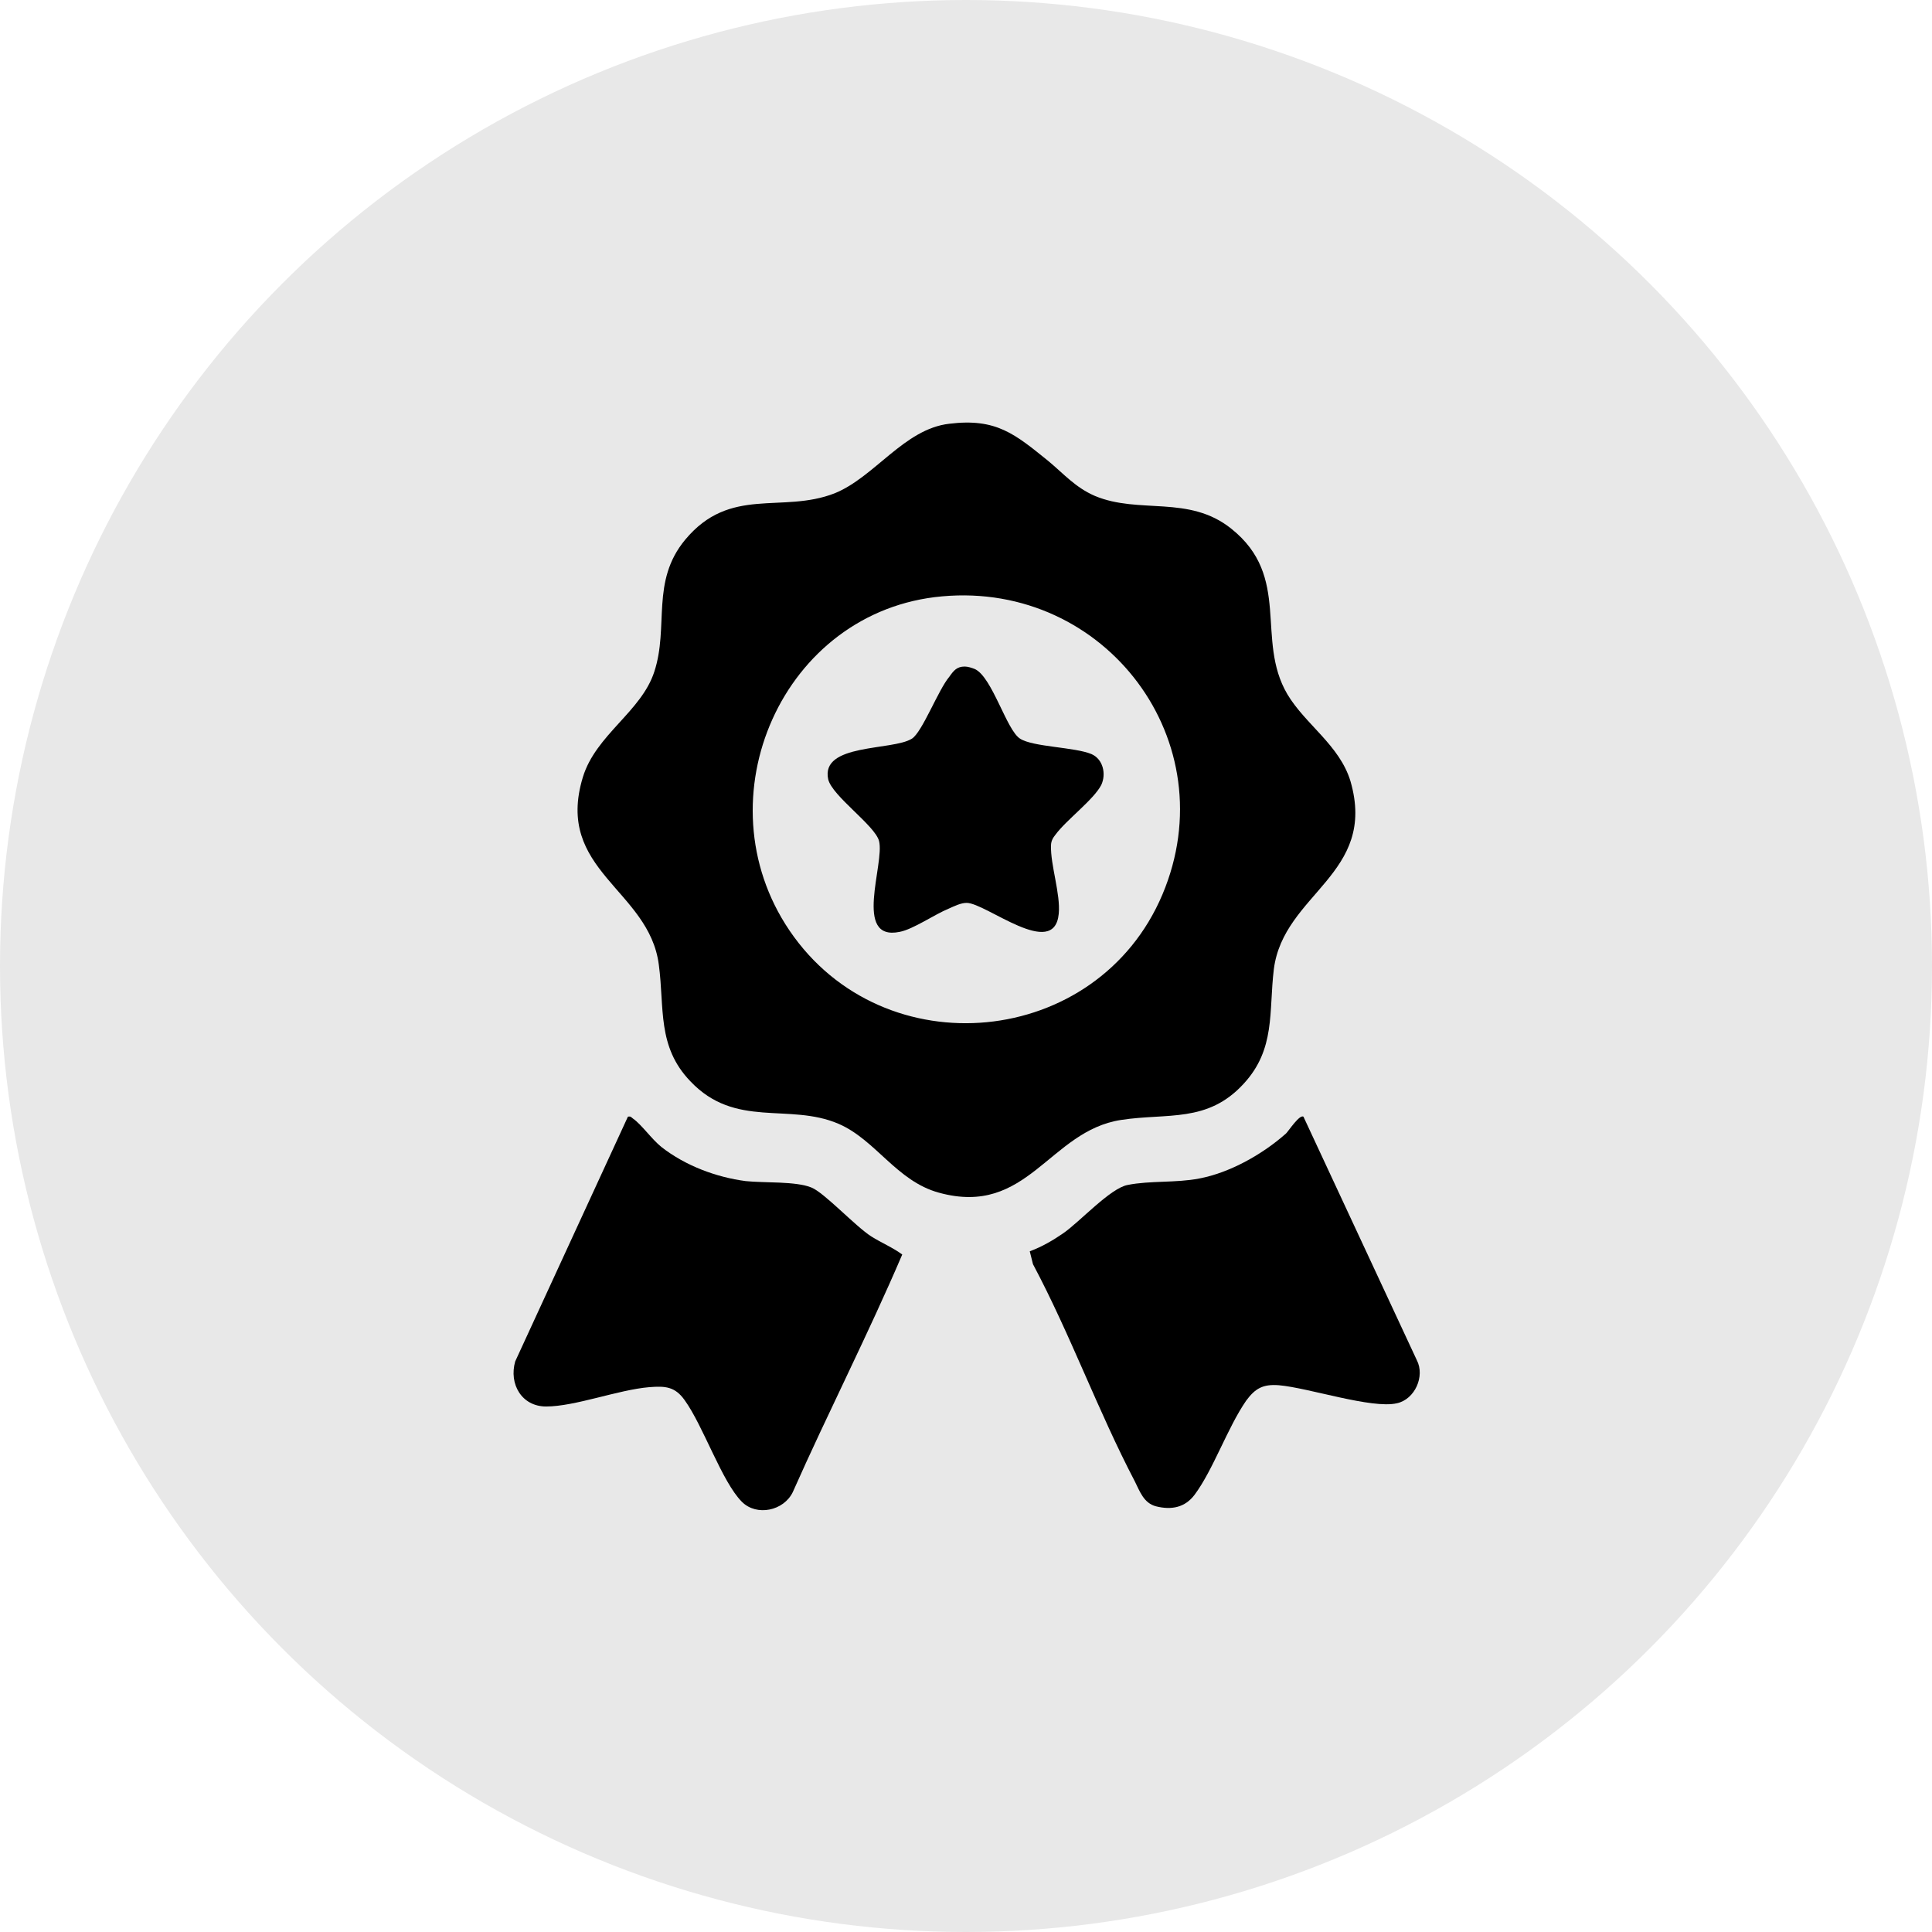
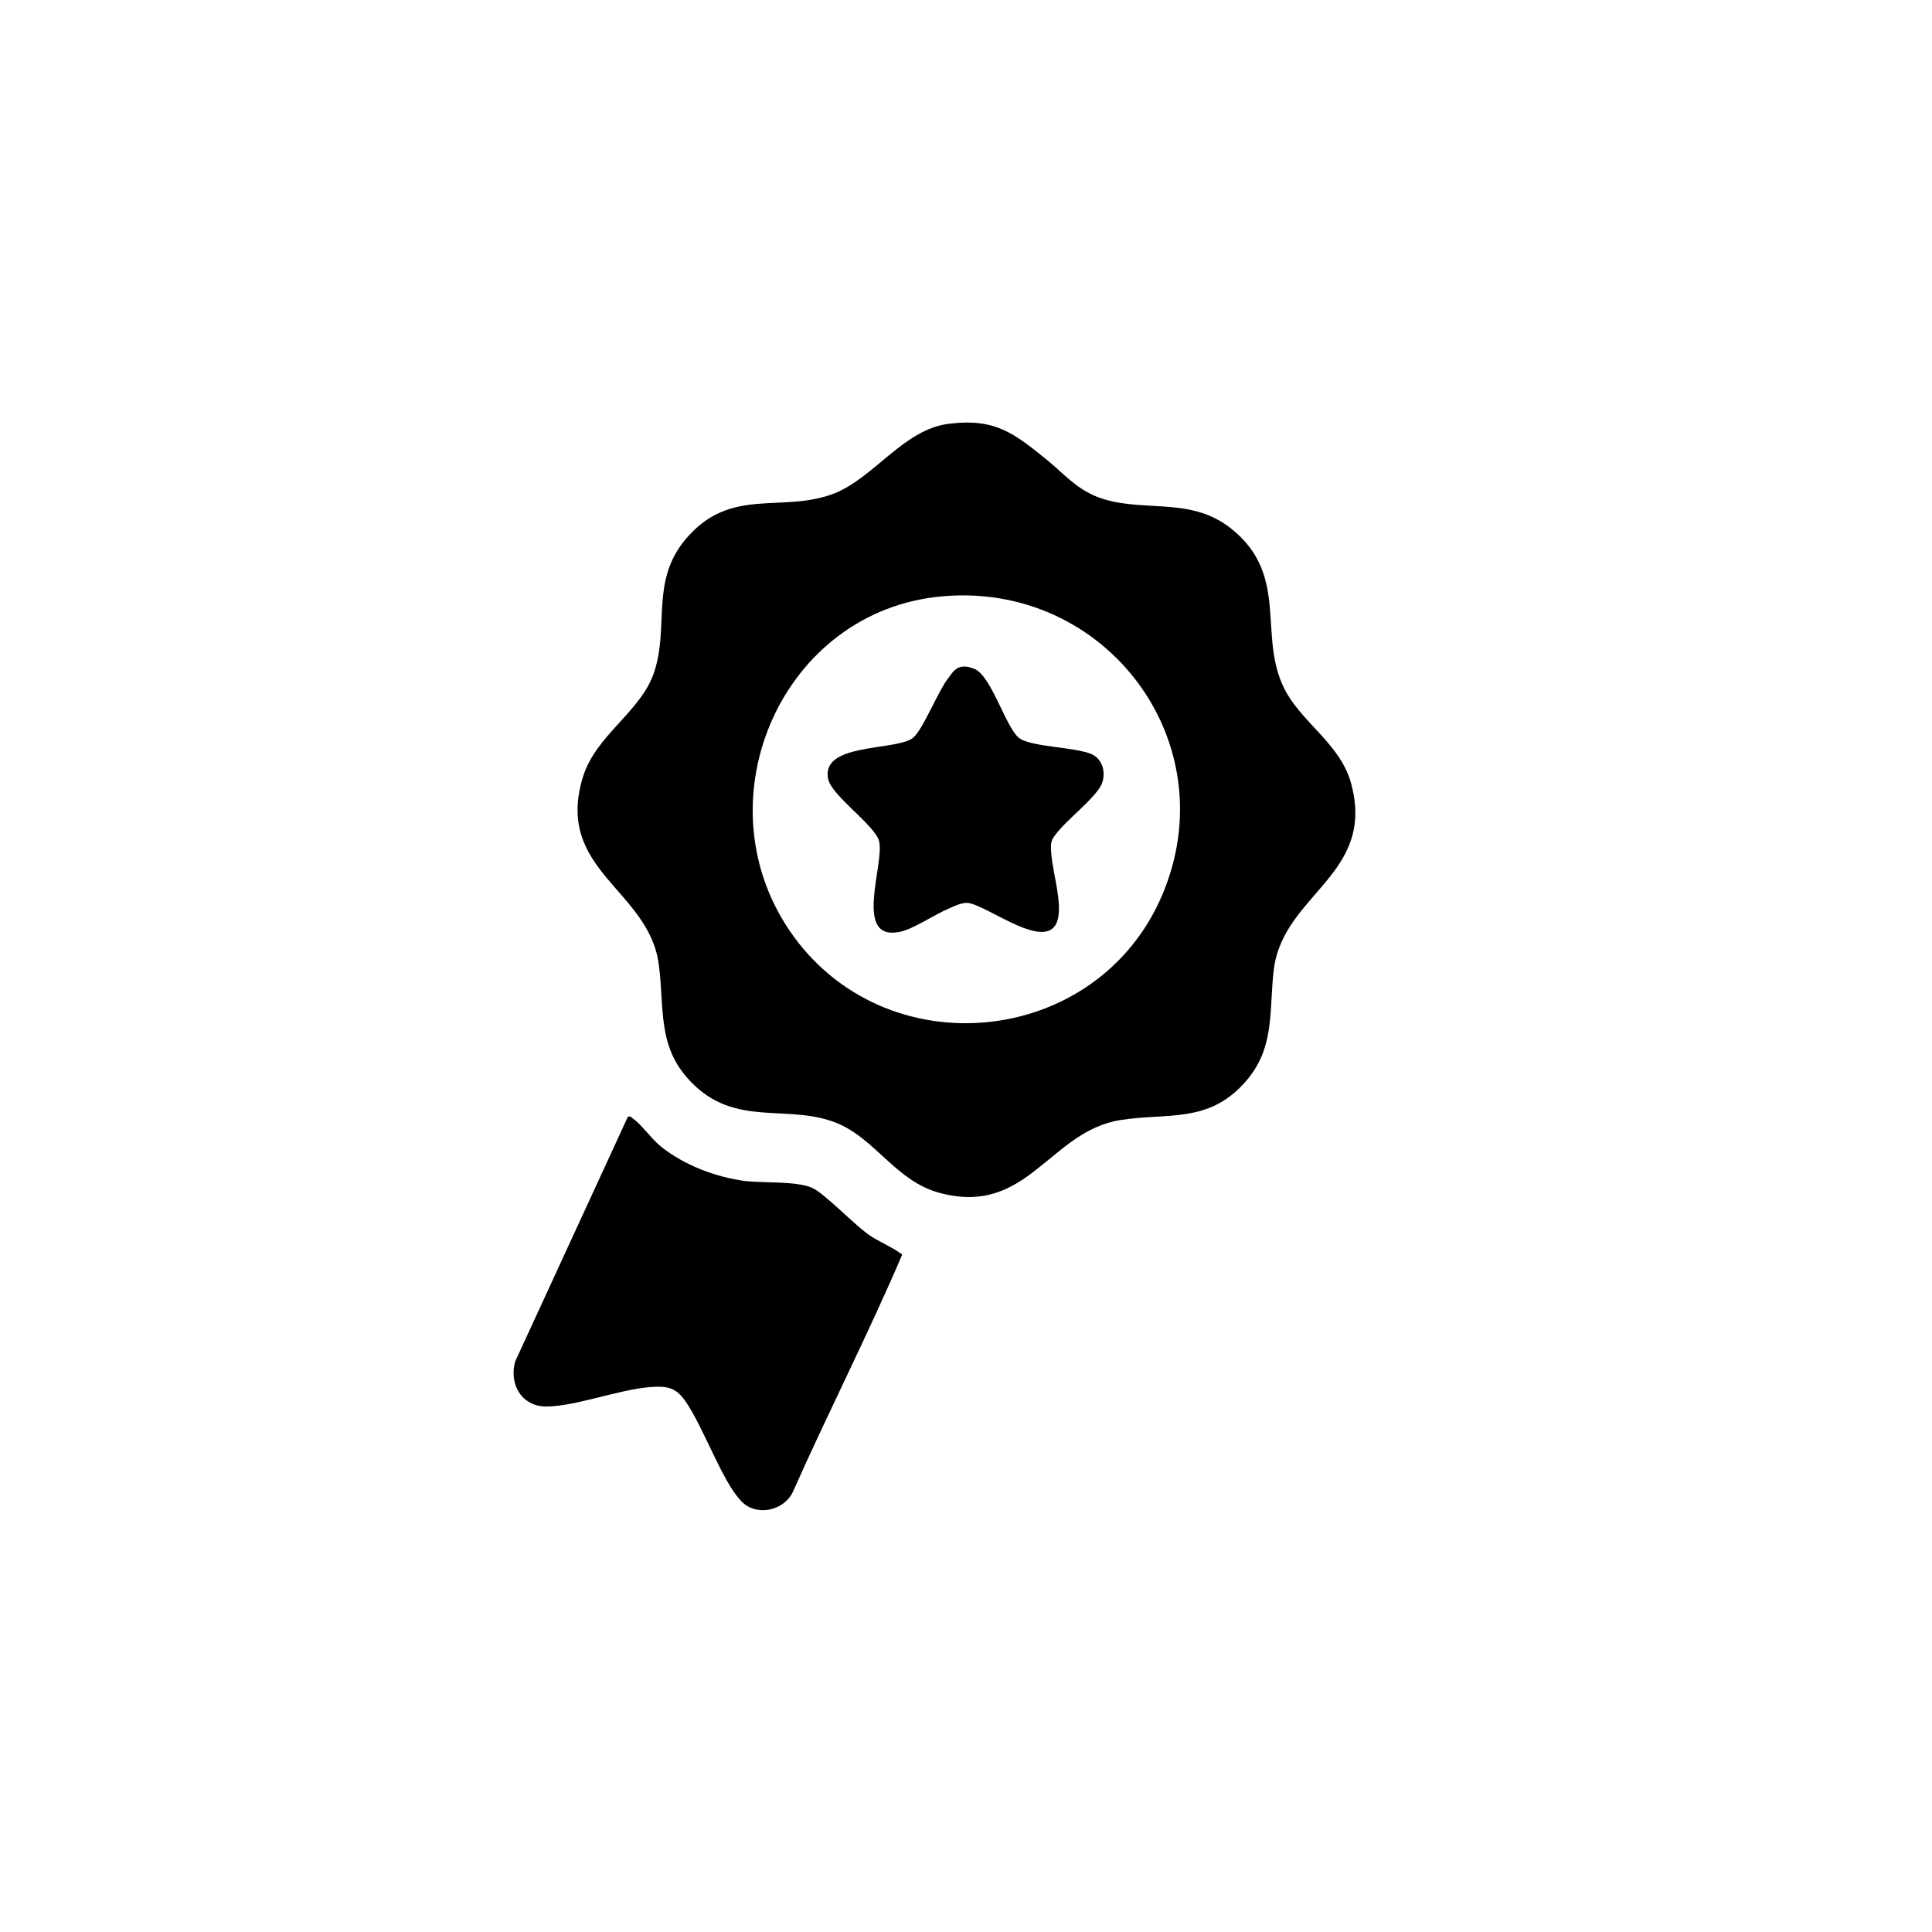
<svg xmlns="http://www.w3.org/2000/svg" xml:space="preserve" style="enable-background:new 0 0 300 300;" viewBox="0 0 300 300" y="0px" x="0px" id="Layer_1" version="1.1">
-   <circle r="150" cy="150" cx="150" style="fill:#E8E8E8;" />
  <g>
    <path d="M162.8,71.6c2.4,2,4.2,4.1,7.2,5.4c6.9,2.9,14.6-0.2,21.2,5.1c9.4,7.5,3.7,17.2,8.7,25.7c2.8,4.7,8.1,7.9,9.8,13.5   c4.2,14.5-10.4,17.4-11.9,29.2c-0.8,6.6,0.3,12.4-4.7,17.8c-5.6,6.1-11.8,4.5-19,5.6c-11.2,1.7-14.5,15.1-28.3,11.3   c-6.6-1.8-9.8-8.2-15.6-10.7c-7.7-3.3-16,0.8-23-6.6c-5.2-5.4-4-11.4-4.9-18.1c-1.5-11.7-16.2-14.6-11.8-29.1   c2-6.6,9.1-10.2,11.1-16.4c2.3-7-0.6-14,4.8-20.5c7-8.4,15-4,23.2-7.2c6.2-2.5,10.8-10,17.8-10.8C154.7,64.9,157.6,67.4,162.8,71.6   z M146.3,92.6c-24.8,2.2-37.6,31.4-23.7,51.9c14.6,21.5,47.8,18.3,57.9-5.6C190.5,115.2,171.7,90.3,146.3,92.6z" />
    <path d="M97.5,173.4c0.5-0.1,0.5,0.1,0.8,0.3c1.3,0.9,2.9,3.2,4.4,4.4c3.7,2.9,8.5,4.7,13.1,5.3c2.8,0.3,7.8,0,10.2,1   c2,0.8,6.8,6,9.3,7.6c1.6,1,3.3,1.7,4.8,2.8c-5.3,12.4-11.5,24.5-17,36.9c-1.4,2.9-5.6,3.8-7.9,1.5c-3.1-3.1-6-11.8-8.9-15.8   c-1.5-2.1-3-2.2-5.5-2c-4.8,0.4-11.5,3-16,3c-3.8,0-5.8-3.5-4.8-7L97.5,173.4z" />
-     <path d="M202.4,173.4l17.6,37.8c1.3,2.5-0.3,6.1-3.1,6.7c-3.9,0.9-13.7-2.4-18.3-2.8c-2.5-0.2-3.7,0.5-5.1,2.4   c-2.9,4.2-5.1,10.7-8,14.6c-1.5,2-3.6,2.4-6,1.8c-1.9-0.5-2.5-2.3-3.3-3.9c-5.7-10.9-10-22.8-15.8-33.7l-0.5-2   c1.9-0.7,3.6-1.7,5.2-2.8c2.6-1.8,7.3-7,10-7.5c3.5-0.7,7.5-0.3,11.1-1c4.8-0.9,9.9-3.8,13.5-7C200.1,175.6,201.8,173,202.4,173.4z" />
    <path d="M149.8,103.5c0.5,0,1.1,0.2,1.6,0.4c2.7,1.3,4.9,9.5,7,10.8c2,1.3,8.5,1.3,11.1,2.4c1.8,0.8,2.3,3.1,1.5,4.8   c-1.2,2.3-5.4,5.4-7.1,7.7c-0.4,0.5-0.7,1-0.7,1.7c-0.1,3,1.5,7.5,1.2,10.6c-0.7,7.2-11.3-1.7-14.3-1.7c-0.9,0-1.9,0.5-2.8,0.9   c-2.2,0.9-5.5,3.2-7.6,3.6c-7.3,1.5-2.3-10.6-3.2-14.1c-0.6-2.4-7.3-7-7.9-9.6c-1.2-5.6,10-4.4,13-6.3c1.6-1,4.1-7.6,5.8-9.6   C148.1,104.1,148.6,103.5,149.8,103.5z" />
  </g>
</svg>